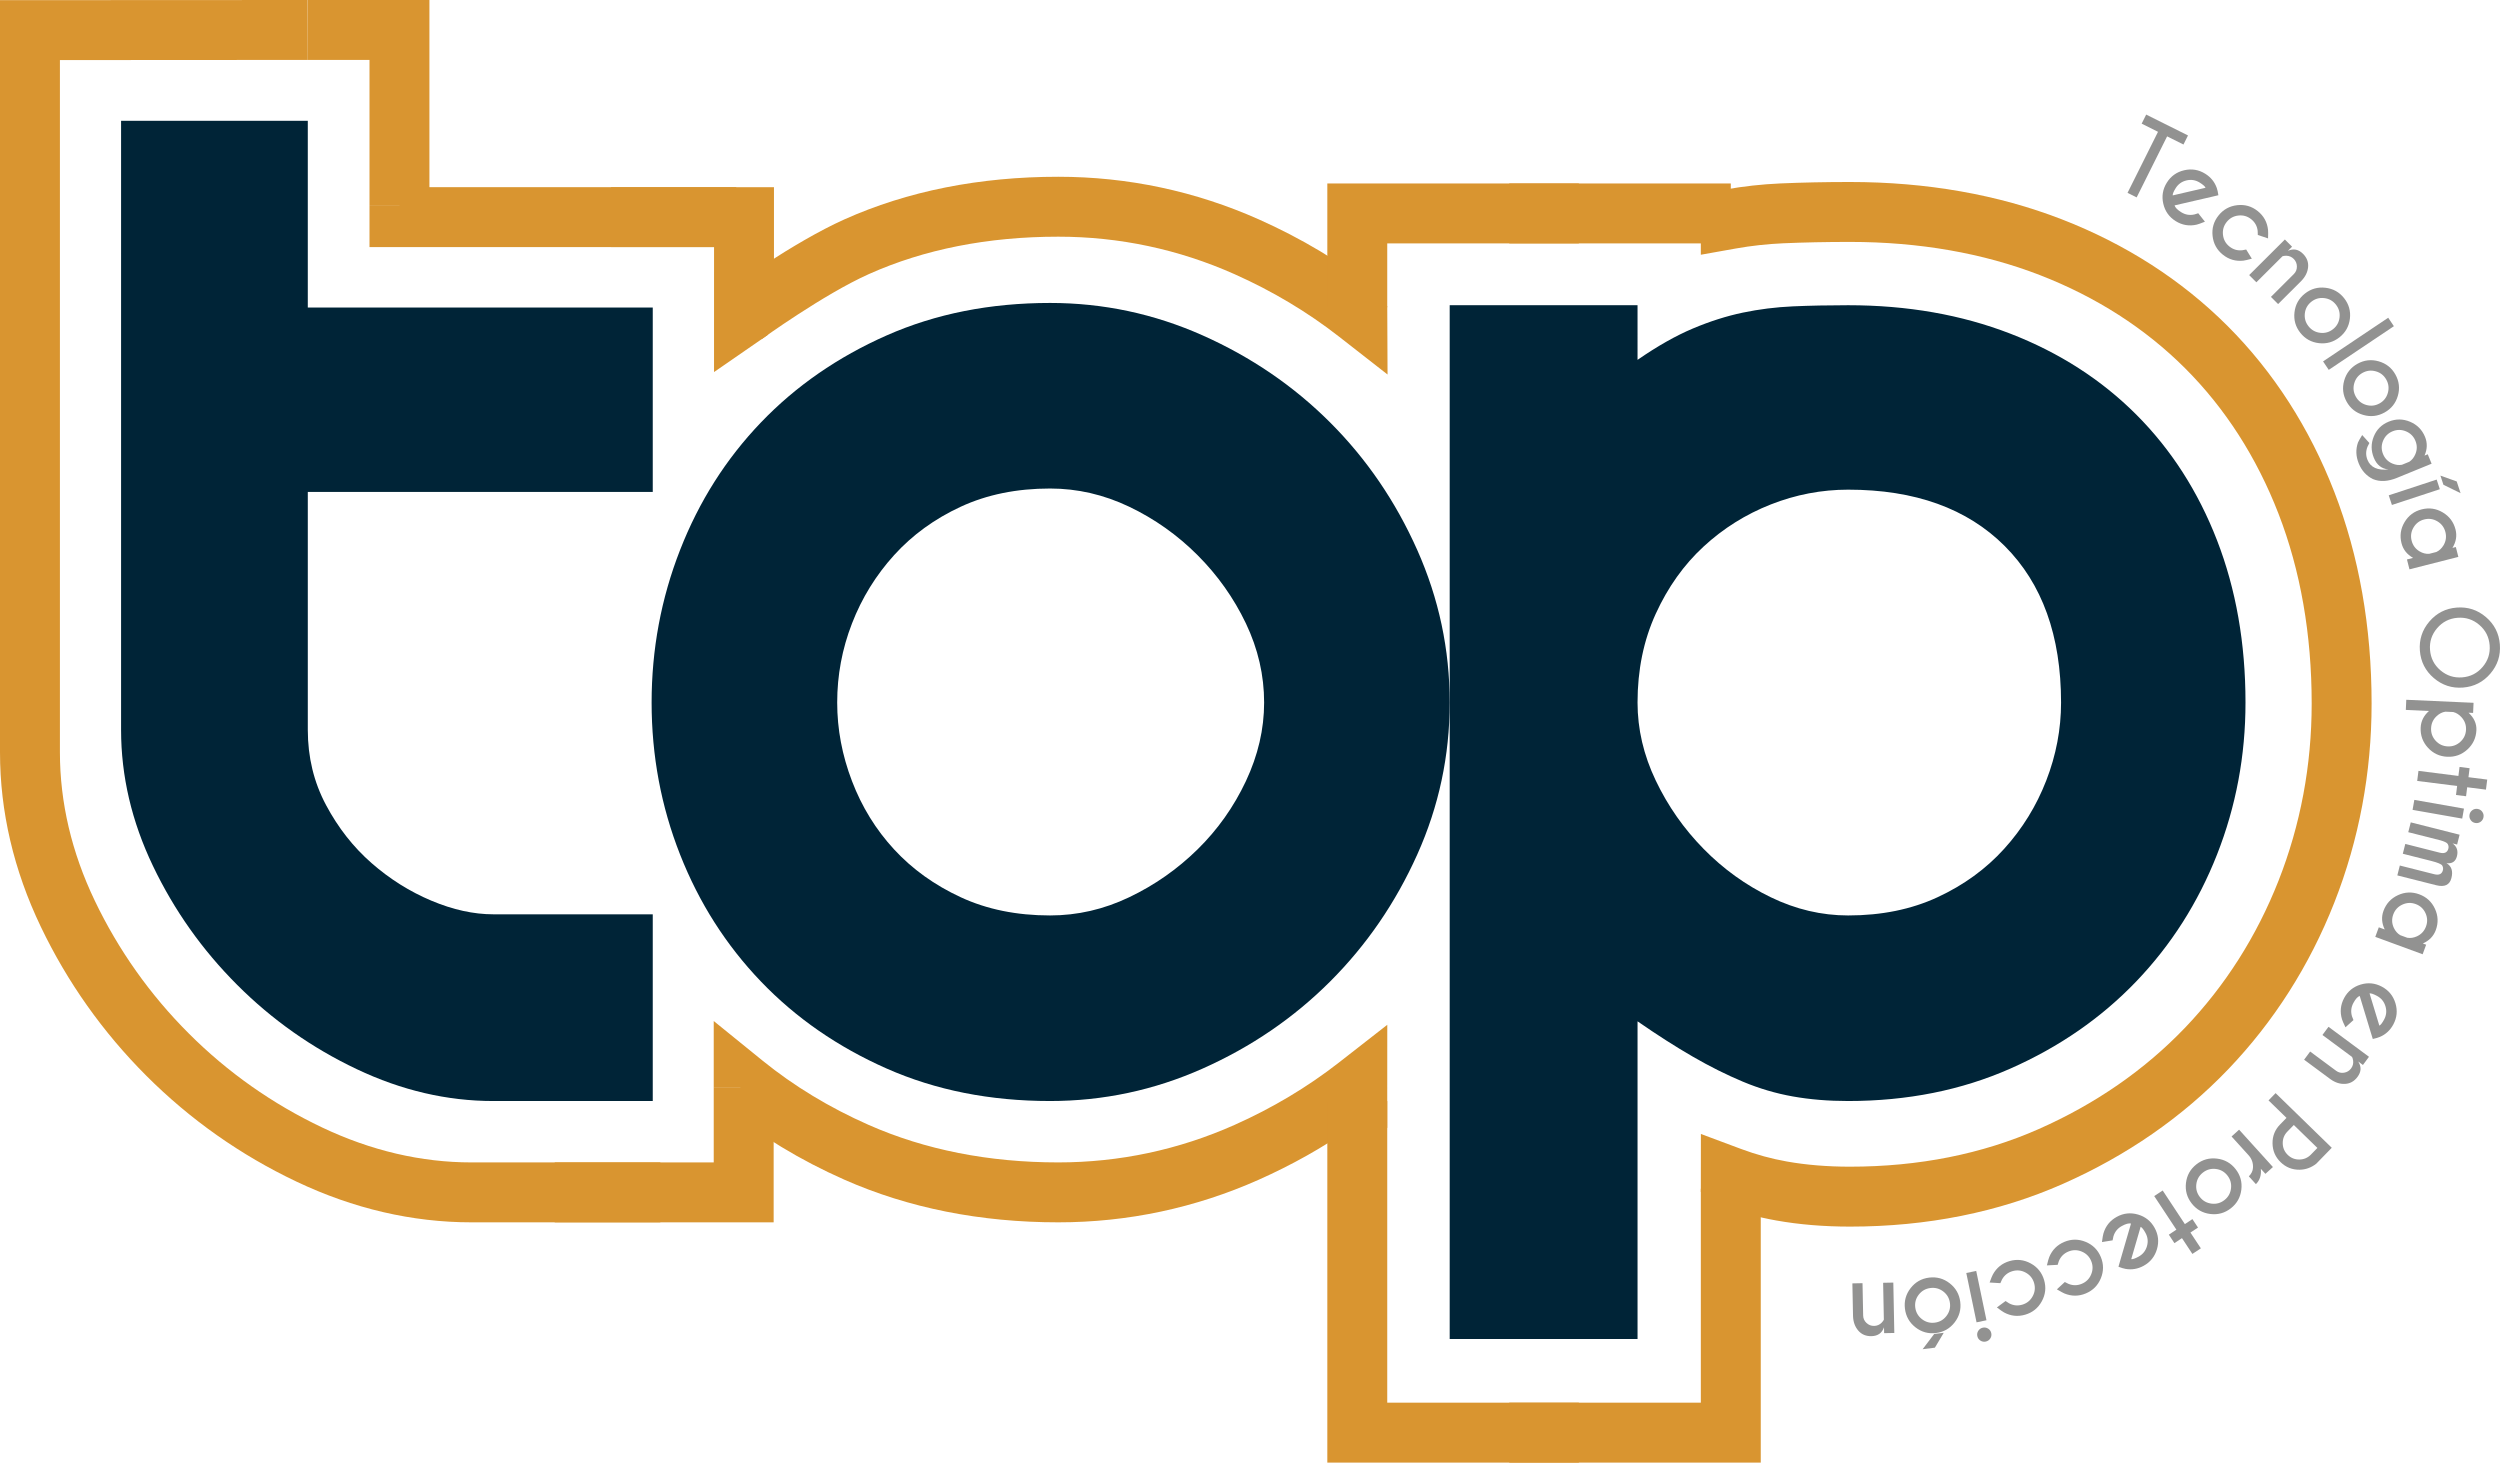
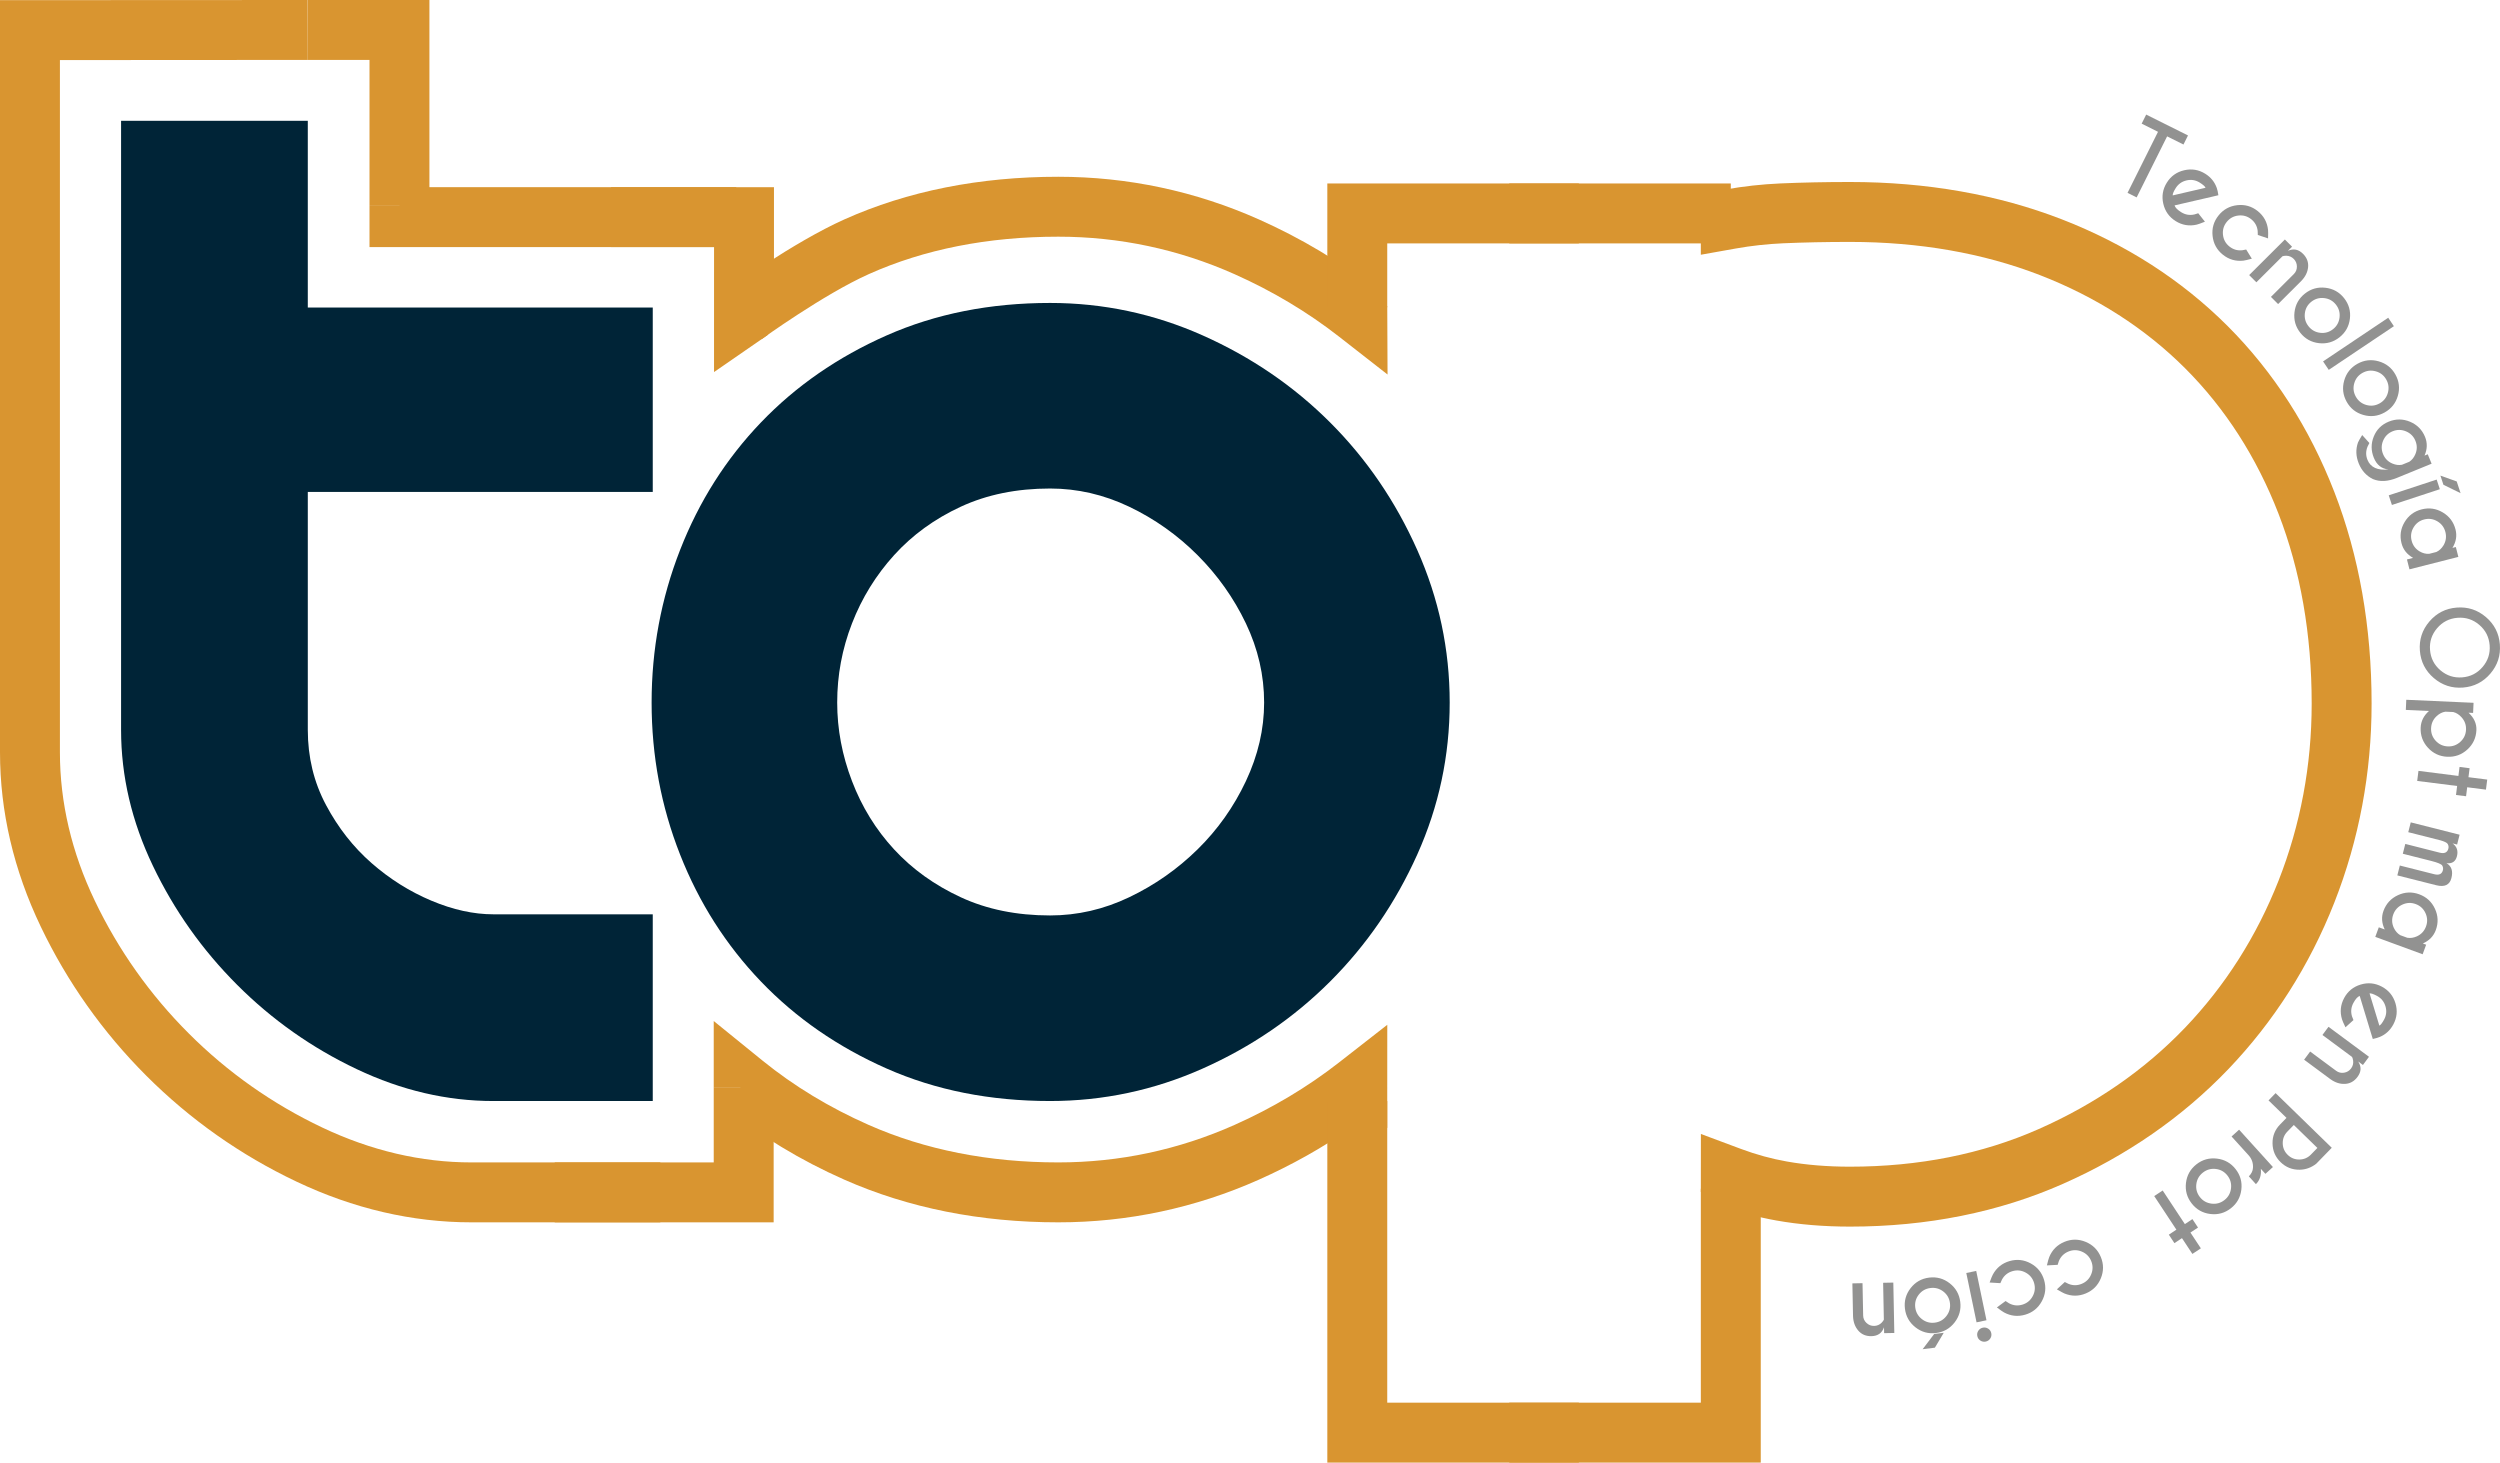
<svg xmlns="http://www.w3.org/2000/svg" version="1.1" x="0px" y="0px" width="516.3px" height="302.054px" viewBox="0 0 516.3 302.054" style="enable-background:new 0 0 516.3 302.054;" xml:space="preserve">
  <style type="text/css">
	.st0{fill:#002437;}
	.st1{fill:#D99530;}
	.st2{fill:#929291;}
</style>
  <defs>
</defs>
  <path class="st0" d="M63.567,101.595v49.14c0,5.643,1.252,10.815,3.761,15.518c2.506,4.702,5.643,8.699,9.405,11.991  c3.762,3.292,7.877,5.878,12.344,7.759c4.468,1.881,8.736,2.821,12.814,2.821h32.917v38.56h-32.917  c-9.563,0-18.968-2.193-28.215-6.583c-9.25-4.387-17.48-10.187-24.688-17.399c-7.212-7.208-13.012-15.4-17.399-24.57  c-4.39-9.169-6.583-18.534-6.583-28.096v-98.28V24.945l22.571,0h15.989v38.56h71.241v38.09H63.567z" />
  <path class="st0" d="M299.391,145.091c0,10.974-2.233,21.437-6.701,31.389c-4.467,9.956-10.462,18.692-17.987,26.216  c-7.523,7.523-16.304,13.519-26.333,17.987c-10.033,4.468-20.536,6.701-31.506,6.701c-12.384,0-23.629-2.233-33.74-6.701  c-10.11-4.468-18.773-10.463-25.981-17.987c-7.212-7.524-12.777-16.26-16.694-26.216c-3.92-9.952-5.878-20.415-5.878-31.389  c0-10.97,1.958-21.473,5.878-31.506c3.916-10.03,9.482-18.81,16.694-26.333c7.208-7.524,15.871-13.52,25.981-17.987  c10.11-4.467,21.356-6.7,33.74-6.7c10.97,0,21.473,2.233,31.506,6.7c10.03,4.468,18.81,10.463,26.333,17.987  c7.524,7.523,13.52,16.304,17.987,26.333C297.158,123.618,299.391,134.121,299.391,145.091z M261.067,145.091  c0-5.643-1.257-11.087-3.762-16.341c-2.509-5.249-5.841-9.952-9.993-14.107c-4.155-4.152-8.857-7.483-14.107-9.993  c-5.253-2.506-10.698-3.762-16.341-3.762c-6.899,0-13.049,1.256-18.456,3.762c-5.408,2.509-9.993,5.841-13.755,9.993  c-3.762,4.155-6.665,8.857-8.699,14.107c-2.039,5.254-3.057,10.698-3.057,16.341c0,5.489,1.017,10.897,3.057,16.224  c2.035,5.33,4.937,10.033,8.699,14.107c3.761,4.078,8.347,7.369,13.755,9.875c5.407,2.509,11.558,3.762,18.456,3.762  c5.643,0,11.088-1.253,16.341-3.762c5.25-2.505,9.953-5.797,14.107-9.875c4.151-4.075,7.483-8.777,9.993-14.107  C259.81,155.988,261.067,150.58,261.067,145.091z" />
-   <path class="st0" d="M381.683,63.034c12.226,0,23.395,1.962,33.504,5.878c10.11,3.92,18.769,9.486,25.981,16.694  c7.209,7.212,12.774,15.87,16.694,25.981c3.916,10.11,5.878,21.278,5.878,33.504c0,10.974-1.961,21.437-5.878,31.389  c-3.92,9.956-9.486,18.692-16.694,26.216c-7.212,7.523-15.87,13.519-25.981,17.987c-10.11,4.468-21.278,6.701-33.504,6.701  c-4.078,0-7.877-0.312-11.403-0.94c-3.527-0.625-6.977-1.646-10.345-3.057c-3.372-1.411-6.819-3.134-10.345-5.173  c-3.527-2.035-7.329-4.467-11.403-7.289v65.599H299.39V90.544V63.034h22.336h16.459V74.32c4.074-2.821,7.876-4.974,11.403-6.465  c3.526-1.488,6.973-2.587,10.345-3.292c3.369-0.705,6.818-1.135,10.345-1.294C373.806,63.115,377.605,63.034,381.683,63.034z   M381.683,189.059c6.895,0,13.049-1.253,18.456-3.762c5.408-2.505,9.993-5.838,13.755-9.993c3.762-4.151,6.661-8.854,8.699-14.107  c2.036-5.249,3.057-10.617,3.057-16.106c0-13.791-3.879-24.57-11.638-32.329s-18.538-11.638-32.329-11.638  c-5.489,0-10.816,1.021-15.989,3.057c-5.172,2.039-9.798,4.937-13.872,8.699c-4.078,3.762-7.369,8.387-9.875,13.872  c-2.51,5.489-3.762,11.602-3.762,18.339c0,5.489,1.252,10.857,3.762,16.106c2.505,5.254,5.797,9.956,9.875,14.107  c4.074,4.155,8.699,7.487,13.872,9.993C370.867,187.806,376.194,189.059,381.683,189.059z" />
  <g>
    <path class="st1" d="M136.376,252.437H97.348c-12.212,0-24.361-2.828-36.109-8.405c-11.555-5.48-21.984-12.829-30.993-21.843   c-9.008-9.003-16.355-19.379-21.836-30.839C2.831,179.696,0,167.589,0,155.368V0.032L63.523,0l0.033,12.375l-51.182,0.032v142.961   c0,10.357,2.421,20.665,7.198,30.641c4.876,10.192,11.409,19.42,19.425,27.429c8.006,8.011,17.274,14.542,27.547,19.414   c10.079,4.784,20.441,7.21,30.804,7.21h39.028V252.437z" />
    <polygon class="st1" points="147.461,76.838 147.465,51.03 126.196,51.03 126.196,38.655 159.84,38.655 159.839,65.042    155.81,65.041 158.629,69.122  " />
    <polygon class="st1" points="88.685,42.522 76.31,42.522 76.31,12.375 63.54,12.375 63.54,0 88.685,0  " />
    <path class="st1" d="M218.557,252.437c-16.089,0-30.95-2.962-44.171-8.805c-9.08-4.012-17.39-9.051-24.695-14.977l3.237-3.991   H147.4v-13.801l10.085,8.181c6.455,5.236,13.823,9.701,21.902,13.269c11.635,5.142,24.813,7.749,39.17,7.749   c12.615,0,24.86-2.604,36.395-7.742c7.81-3.479,15.061-7.811,21.55-12.875l10-7.804l-0.008,15.746l0.002,5.541h-7.449   c-5.918,4.101-12.307,7.687-19.061,10.696C246.856,249.472,232.916,252.437,218.557,252.437z M286.556,77.346l-10.051-7.847   c-6.485-5.063-13.737-9.397-21.555-12.879c-11.535-5.135-23.78-7.74-36.393-7.74c-14.524,0-27.692,2.602-39.138,7.733   c-9.31,4.173-22.009,13.344-22.136,13.436l-7.263-10.019c0.56-0.407,13.852-10.01,24.337-14.709   c13.047-5.851,27.919-8.817,44.2-8.817c14.358,0,28.298,2.964,41.428,8.81c8.736,3.892,16.857,8.746,24.136,14.429l-2.74,3.51   l5.113-0.023L286.556,77.346z" />
    <path class="st1" d="M326.061,302.054h-51.942v-74.668h12.375v62.294h39.567V302.054z M286.494,63.453h-12.375V37.892h51.942   v12.375h-39.567V63.453z" />
    <path class="st1" d="M363.631,302.054h-51.942v-12.375h39.567v-44.182h12.375V302.054z M357.443,50.266h-45.754V37.892h45.754   V50.266z" />
    <polygon class="st1" points="152.051,51.03 76.31,51.03 76.31,42.522 82.498,42.522 82.498,38.655 152.051,38.655  " />
    <polygon class="st1" points="159.775,252.437 114.56,252.437 114.56,240.062 147.4,240.062 147.4,224.663 159.775,224.663  " />
    <path class="st1" d="M382.063,253.319c-5.397,0-10.509-0.423-15.195-1.26c-3.906-0.69-7.807-1.757-11.585-3.168l1.015-2.719   l-5.042-0.005l0.012-11.982l8.341,3.113c3.077,1.148,6.248,2.015,9.423,2.577c3.979,0.708,8.36,1.068,13.03,1.068   c14.192,0,27.299-2.612,38.957-7.763c11.706-5.172,21.86-12.197,30.18-20.878c8.322-8.686,14.839-18.922,19.367-30.425   c4.541-11.538,6.843-23.843,6.843-36.571c0-14.283-2.307-27.478-6.855-39.221c-4.514-11.639-10.994-21.736-19.265-30.008   c-8.27-8.268-18.367-14.749-30.008-19.262c-11.739-4.548-24.935-6.854-39.219-6.854c-4.867,0-9.523,0.096-13.839,0.285   c-3.284,0.147-6.548,0.507-9.697,1.067l-7.272,1.296v-8.835h5.929l-0.826-4.644c3.678-0.656,7.486-1.075,11.317-1.247   c4.502-0.197,9.34-0.297,14.387-0.297c15.819,0,30.518,2.588,43.692,7.69c13.254,5.139,24.789,12.558,34.286,22.05   c9.494,9.498,16.913,21.033,22.052,34.287c5.104,13.175,7.692,27.874,7.692,43.692c0,14.286-2.592,28.115-7.702,41.105   c-5.122,13.008-12.506,24.598-21.947,34.454c-9.446,9.854-20.923,17.805-34.114,23.635   C412.778,250.352,397.989,253.319,382.063,253.319z" />
  </g>
  <g>
    <path class="st2" d="M447.553,28.162l-6.292,12.607l-1.883-0.939l6.293-12.607l-3.376-1.685l0.935-1.874l8.635,4.31l-0.936,1.874   L447.553,28.162z" />
    <path class="st2" d="M449.089,42.419c0.133,0.449,0.592,0.918,1.375,1.407c0.847,0.528,1.756,0.683,2.729,0.462   c0.124-0.034,0.387-0.116,0.787-0.248l1.38,1.744c-0.811,0.329-1.373,0.53-1.688,0.604c-1.552,0.359-3.003,0.117-4.353-0.725   c-1.345-0.839-2.196-2.035-2.556-3.586c-0.359-1.551-0.117-3.002,0.726-4.353c0.843-1.35,2.039-2.205,3.591-2.563   c1.552-0.359,3-0.12,4.345,0.72c1.155,0.721,1.95,1.702,2.384,2.943c0.068,0.209,0.128,0.425,0.18,0.648   c0.021,0.093,0.072,0.375,0.151,0.846l-1.454,0.344L449.089,42.419z M455.486,38.78c-0.104-0.28-0.505-0.637-1.203-1.073   c-0.841-0.525-1.747-0.675-2.718-0.45s-1.721,0.761-2.249,1.607c-0.432,0.692-0.635,1.189-0.608,1.492L455.486,38.78z" />
    <path class="st2" d="M463.882,51.531l1.168,1.893c-0.843,0.233-1.425,0.367-1.747,0.403c-1.583,0.176-2.996-0.233-4.238-1.227   c-1.238-0.99-1.945-2.276-2.121-3.859c-0.177-1.583,0.232-2.996,1.227-4.239c0.993-1.243,2.282-1.953,3.865-2.129   c1.582-0.176,2.993,0.23,4.23,1.22c1.243,0.994,1.952,2.282,2.129,3.865c0.035,0.322,0.037,0.915,0.003,1.777l-2.115-0.708   c-0.004-0.426-0.014-0.706-0.028-0.839c-0.11-0.986-0.555-1.79-1.334-2.414c-0.774-0.619-1.656-0.874-2.646-0.763   c-0.991,0.11-1.798,0.555-2.421,1.335c-0.619,0.774-0.874,1.656-0.764,2.647c0.11,0.99,0.553,1.795,1.327,2.414   c0.779,0.624,1.664,0.882,2.655,0.777C463.2,51.667,463.469,51.615,463.882,51.531z" />
    <path class="st2" d="M471.38,52.921l-5.395,5.378l-1.485-1.49l7.371-7.349l1.485,1.49l-0.859,0.857   c1.149-0.527,2.191-0.323,3.125,0.613c0.795,0.797,1.144,1.713,1.047,2.748c-0.097,1.035-0.565,1.985-1.406,2.852l-4.792,4.778   l-1.479-1.483l4.735-4.721c0.425-0.424,0.634-0.942,0.628-1.555c-0.007-0.613-0.224-1.134-0.652-1.564   c-0.424-0.425-0.938-0.645-1.544-0.66C471.812,52.819,471.551,52.855,471.38,52.921z" />
    <path class="st2" d="M484.095,61.564c0.989,1.247,1.392,2.66,1.207,4.239c-0.185,1.58-0.9,2.864-2.147,3.853   s-2.66,1.394-4.24,1.214c-1.58-0.18-2.865-0.894-3.854-2.14c-0.985-1.242-1.387-2.654-1.204-4.236s0.897-2.868,2.145-3.857   c1.247-0.989,2.661-1.392,4.243-1.209S483.111,60.322,484.095,61.564z M479.988,61.562c-0.992-0.112-1.877,0.14-2.653,0.756   c-0.782,0.621-1.229,1.424-1.341,2.413c-0.111,0.988,0.143,1.873,0.763,2.655c0.62,0.782,1.424,1.231,2.412,1.347   c0.987,0.116,1.872-0.136,2.653-0.756c0.777-0.616,1.224-1.42,1.341-2.412c0.116-0.992-0.135-1.879-0.755-2.661   C481.786,62.121,480.981,61.674,479.988,61.562z" />
    <path class="st2" d="M494.385,67.366l-13.451,9.019l-1.172-1.748l13.451-9.019L494.385,67.366z" />
    <path class="st2" d="M494.706,77.358c0.772,1.391,0.939,2.851,0.5,4.379s-1.354,2.679-2.745,3.452   c-1.392,0.773-2.853,0.942-4.382,0.507c-1.53-0.435-2.681-1.348-3.454-2.739c-0.77-1.385-0.936-2.844-0.498-4.375   c0.438-1.532,1.353-2.684,2.743-3.457c1.392-0.772,2.853-0.94,4.385-0.502C492.786,75.062,493.937,75.973,494.706,77.358z    M490.654,76.688c-0.961-0.272-1.875-0.167-2.741,0.314c-0.873,0.484-1.444,1.205-1.715,2.162c-0.271,0.957-0.164,1.871,0.32,2.744   s1.204,1.446,2.16,1.722c0.955,0.275,1.869,0.17,2.741-0.314c0.867-0.481,1.438-1.202,1.715-2.162   c0.277-0.96,0.173-1.876-0.312-2.749C492.338,77.532,491.615,76.96,490.654,76.688z" />
    <path class="st2" d="M500.713,94.088l0.664-0.271l0.797,1.947l-7.163,2.929c-1.872,0.766-3.525,0.848-4.959,0.247   c-1.344-0.667-2.316-1.737-2.919-3.21s-0.658-2.918-0.166-4.336c0.125-0.299,0.417-0.815,0.874-1.549l1.481,1.645   c-0.197,0.372-0.321,0.62-0.373,0.743c-0.382,0.921-0.385,1.84-0.01,2.758c0.631,1.542,2.078,2.195,4.344,1.961   c-1.422-0.125-2.434-0.925-3.035-2.398c-0.603-1.473-0.61-2.936-0.024-4.389c0.586-1.453,1.616-2.48,3.089-3.083   c1.473-0.603,2.941-0.597,4.406,0.018c1.464,0.615,2.497,1.658,3.1,3.131C501.327,91.474,501.291,92.759,500.713,94.088z    M497.573,95.362c0.544-0.361,0.959-0.88,1.243-1.557c0.39-0.917,0.396-1.838,0.018-2.762c-0.377-0.924-1.027-1.578-1.949-1.962   c-0.922-0.384-1.842-0.389-2.76-0.014c-0.924,0.377-1.578,1.026-1.964,1.945s-0.39,1.84-0.012,2.764s1.023,1.578,1.938,1.961   c0.677,0.284,1.33,0.367,1.959,0.248L497.573,95.362z" />
    <path class="st2" d="M503.874,101.031l-9.897,3.254l-0.654-1.989l9.897-3.254L503.874,101.031z M507.361,99.427l0.797,2.422   l-3.541-1.732l-0.622-1.893L507.361,99.427z" />
    <path class="st2" d="M506.475,113.152l0.705-0.179l0.519,2.039l-10.097,2.567l-0.519-2.039l1.265-0.322   c-1.263-0.723-2.059-1.731-2.388-3.025c-0.392-1.543-0.183-2.996,0.629-4.361c0.812-1.365,1.988-2.243,3.531-2.635   c1.542-0.392,2.996-0.183,4.361,0.629c1.364,0.812,2.243,1.988,2.635,3.531C507.446,110.651,507.232,111.916,506.475,113.152z    M501.661,114.377l1.49-0.379c0.604-0.279,1.099-0.739,1.485-1.38c0.506-0.859,0.636-1.769,0.392-2.73   c-0.246-0.967-0.796-1.706-1.648-2.216c-0.854-0.51-1.764-0.642-2.731-0.396c-0.961,0.244-1.695,0.795-2.205,1.651   c-0.509,0.856-0.641,1.769-0.395,2.736c0.244,0.961,0.793,1.698,1.647,2.211C500.342,114.253,500.997,114.42,501.661,114.377z" />
    <path class="st2" d="M514.311,139.115c-1.485,1.74-3.368,2.701-5.647,2.881c-2.278,0.18-4.288-0.474-6.029-1.96   c-1.741-1.485-2.701-3.368-2.881-5.647s0.473-4.289,1.959-6.03c1.486-1.741,3.369-2.701,5.647-2.881   c2.279-0.18,4.289,0.473,6.03,1.959c1.74,1.486,2.701,3.369,2.881,5.647S515.797,137.375,514.311,139.115z M514.163,133.252   c-0.135-1.701-0.849-3.104-2.144-4.209c-1.295-1.105-2.793-1.591-4.493-1.457c-1.701,0.134-3.105,0.851-4.214,2.149   s-1.596,2.795-1.462,4.489c0.134,1.701,0.85,3.104,2.148,4.209c1.298,1.105,2.797,1.59,4.498,1.456   c1.701-0.134,3.104-0.849,4.209-2.144C513.812,136.45,514.297,134.953,514.163,133.252z" />
    <path class="st2" d="M501.64,146.825l-4.79-0.215l0.094-2.092l13.895,0.623l-0.094,2.092l-0.939-0.042   c1.141,1.063,1.681,2.266,1.62,3.606c-0.071,1.59-0.692,2.92-1.864,3.991c-1.173,1.071-2.554,1.571-4.144,1.5   s-2.922-0.692-3.997-1.864c-1.074-1.173-1.576-2.554-1.505-4.144C499.976,148.94,500.55,147.789,501.64,146.825z M506.642,147.049   l-1.627-0.072c-0.646,0.099-1.24,0.399-1.782,0.902c-0.731,0.669-1.12,1.502-1.165,2.499s0.27,1.863,0.941,2.599   c0.673,0.735,1.508,1.126,2.505,1.171c0.99,0.044,1.854-0.27,2.594-0.942c0.738-0.672,1.131-1.507,1.175-2.504   c0.045-0.997-0.271-1.861-0.946-2.594C507.841,147.559,507.276,147.206,506.642,147.049z" />
    <path class="st2" d="M509.787,160.508l3.874,0.49l-0.263,2.077l-3.874-0.49l-0.234,1.856l-2.078-0.263l0.235-1.856l-8.249-1.044   l0.263-2.077l8.249,1.044l0.235-1.856l2.077,0.263L509.787,160.508z" />
-     <path class="st2" d="M508.496,169.057l-10.251-1.803l0.362-2.062l10.252,1.803L508.496,169.057z M512.294,169.714   c-0.329,0.237-0.696,0.319-1.102,0.248s-0.722-0.274-0.95-0.608c-0.229-0.335-0.309-0.701-0.238-1.1   c0.068-0.393,0.268-0.706,0.597-0.942c0.329-0.237,0.696-0.319,1.102-0.248c0.405,0.071,0.723,0.273,0.951,0.608   s0.309,0.698,0.239,1.09C512.824,169.16,512.623,169.478,512.294,169.714z" />
    <path class="st2" d="M507.956,172.385l-0.514,2.029l-0.941-0.237c0.888,0.642,1.19,1.521,0.908,2.64   c-0.281,1.111-1.001,1.593-2.16,1.446c1.043,0.604,1.383,1.629,1.017,3.074c-0.36,1.425-1.406,1.919-3.139,1.48l-8.032-2.03   l0.516-2.04l7.101,1.795c0.993,0.252,1.592-0.024,1.796-0.829c0.084-0.333,0.039-0.65-0.136-0.952   c-0.174-0.302-0.935-0.622-2.281-0.963l-5.864-1.482l0.514-2.03l7.098,1.805c0.993,0.252,1.593-0.028,1.798-0.839   c0.084-0.333,0.039-0.651-0.135-0.952c-0.15-0.261-0.656-0.514-1.52-0.76l-6.629-1.676l0.513-2.03L507.956,172.385z" />
    <path class="st2" d="M500.365,194.848l0.684,0.251l-0.726,1.976l-9.78-3.593l0.726-1.976l1.226,0.45   c-0.633-1.31-0.719-2.592-0.258-3.845c0.549-1.494,1.543-2.574,2.984-3.241s2.908-0.726,4.402-0.177s2.574,1.544,3.241,2.985   c0.667,1.44,0.726,2.908,0.177,4.402C502.58,193.334,501.688,194.257,500.365,194.848z M495.702,193.135l1.443,0.53   c0.655,0.112,1.324,0.013,2.006-0.297c0.902-0.423,1.524-1.1,1.866-2.03c0.345-0.937,0.309-1.857-0.106-2.761   s-1.092-1.526-2.028-1.871c-0.931-0.342-1.848-0.304-2.753,0.115c-0.904,0.418-1.528,1.096-1.872,2.033   c-0.342,0.931-0.307,1.849,0.108,2.755C494.685,192.287,495.13,192.796,495.702,193.135z" />
    <path class="st2" d="M487.326,205.677c-0.438,0.163-0.876,0.651-1.312,1.466c-0.471,0.881-0.564,1.798-0.28,2.753   c0.042,0.122,0.143,0.378,0.301,0.769l-1.648,1.493c-0.382-0.786-0.62-1.334-0.715-1.645c-0.462-1.524-0.316-2.987,0.434-4.391   c0.748-1.397,1.884-2.327,3.408-2.789s2.987-0.317,4.392,0.434c1.402,0.751,2.335,1.889,2.797,3.413   c0.462,1.523,0.319,2.984-0.429,4.382c-0.643,1.201-1.568,2.06-2.777,2.575c-0.204,0.082-0.416,0.156-0.635,0.223   c-0.092,0.027-0.369,0.097-0.834,0.208l-0.44-1.429L487.326,205.677z M491.383,211.816c0.271-0.122,0.602-0.546,0.99-1.271   c0.468-0.874,0.557-1.788,0.268-2.741c-0.289-0.954-0.873-1.666-1.753-2.137c-0.72-0.386-1.229-0.555-1.529-0.509L491.383,211.816z   " />
    <path class="st2" d="M485.748,218.279l-6.12-4.533l1.252-1.69l8.364,6.194l-1.252,1.691l-0.976-0.723   c0.692,1.059,0.646,2.119-0.141,3.181c-0.671,0.905-1.524,1.387-2.562,1.445c-1.038,0.058-2.048-0.264-3.029-0.967l-5.438-4.027   l1.246-1.683l5.373,3.979c0.482,0.357,1.026,0.487,1.631,0.39c0.605-0.097,1.088-0.39,1.449-0.877   c0.357-0.482,0.499-1.024,0.424-1.625C485.913,218.691,485.84,218.44,485.748,218.279z" />
    <path class="st2" d="M472.208,230.864l-3.711-3.612l1.46-1.501l11.599,11.288l-3.203,3.291c-1.033,0.811-2.185,1.225-3.452,1.242   c-1.521,0.016-2.823-0.504-3.905-1.557c-1.093-1.063-1.65-2.354-1.673-3.873c-0.023-1.519,0.494-2.821,1.553-3.908L472.208,230.864   z M478.588,237.072l-4.872-4.741l-1.333,1.37c-0.649,0.667-0.967,1.471-0.954,2.41c0.013,0.938,0.356,1.737,1.033,2.396   c0.672,0.653,1.477,0.973,2.413,0.958c0.938-0.016,1.73-0.356,2.379-1.023L478.588,237.072z" />
    <path class="st2" d="M466.908,241.379c0.132,1.31-0.207,2.367-1.016,3.172l-1.46-1.611c0.537-0.542,0.822-1.132,0.854-1.77   c0.052-0.957-0.225-1.79-0.829-2.497l-3.593-3.966l1.552-1.406l6.988,7.715l-1.552,1.405L466.908,241.379z" />
    <path class="st2" d="M460.717,249.537c-1.254,0.979-2.67,1.372-4.248,1.176c-1.578-0.195-2.857-0.92-3.837-2.174   c-0.98-1.254-1.375-2.67-1.184-4.249c0.19-1.579,0.913-2.858,2.167-3.838c1.248-0.977,2.663-1.367,4.244-1.174   s2.861,0.917,3.841,2.171c0.98,1.254,1.374,2.671,1.18,4.252C462.687,247.282,461.966,248.561,460.717,249.537z M460.748,245.43   c0.119-0.992-0.126-1.879-0.737-2.659c-0.614-0.786-1.415-1.239-2.402-1.357c-0.987-0.119-1.874,0.129-2.66,0.744   c-0.786,0.614-1.241,1.415-1.364,2.401c-0.123,0.987,0.122,1.873,0.737,2.66c0.61,0.78,1.411,1.232,2.402,1.356   s1.88-0.121,2.666-0.736C460.177,247.225,460.629,246.421,460.748,245.43z" />
    <path class="st2" d="M452.369,254.548l2.151,3.259l-1.748,1.153l-2.15-3.259l-1.562,1.03l-1.153-1.747l1.562-1.031l-4.58-6.939   l1.748-1.153l4.579,6.939l1.562-1.03l1.153,1.747L452.369,254.548z" />
-     <path class="st2" d="M440.097,252.685c-0.456-0.104-1.09,0.067-1.899,0.512c-0.875,0.479-1.455,1.197-1.738,2.153   c-0.031,0.124-0.088,0.394-0.169,0.808l-2.195,0.351c0.108-0.867,0.209-1.457,0.3-1.769c0.445-1.528,1.366-2.676,2.762-3.441   c1.389-0.762,2.849-0.92,4.377-0.474c1.529,0.445,2.677,1.366,3.441,2.762c0.766,1.396,0.926,2.857,0.479,4.386   c-0.445,1.529-1.363,2.675-2.753,3.438c-1.194,0.654-2.438,0.868-3.733,0.64c-0.216-0.043-0.434-0.097-0.653-0.161   c-0.091-0.026-0.362-0.12-0.812-0.281l0.411-1.438L440.097,252.685z M440.142,260.044c0.294,0.046,0.803-0.129,1.523-0.524   c0.869-0.477,1.443-1.193,1.723-2.15c0.278-0.956,0.178-1.872-0.302-2.747c-0.393-0.716-0.727-1.136-1.003-1.262L440.142,260.044z" />
    <path class="st2" d="M424.946,261.214l-2.221,0.114c0.201-0.851,0.363-1.426,0.487-1.726c0.606-1.473,1.645-2.515,3.113-3.127   c1.463-0.609,2.931-0.61,4.403-0.004s2.515,1.645,3.127,3.114c0.611,1.469,0.614,2.939,0.008,4.412s-1.642,2.514-3.104,3.123   c-1.469,0.611-2.94,0.614-4.413,0.008c-0.3-0.124-0.819-0.407-1.56-0.852l1.638-1.515c0.376,0.201,0.625,0.327,0.749,0.378   c0.917,0.378,1.836,0.375,2.758-0.009c0.915-0.381,1.562-1.032,1.941-1.954c0.38-0.921,0.378-1.843-0.006-2.764   c-0.381-0.915-1.032-1.562-1.954-1.942c-0.921-0.38-1.84-0.379-2.755,0.002c-0.921,0.384-1.574,1.036-1.958,1.955   C425.156,260.55,425.071,260.812,424.946,261.214z" />
    <path class="st2" d="M413.116,264.998l-2.22-0.132c0.293-0.823,0.518-1.377,0.674-1.661c0.766-1.396,1.912-2.318,3.439-2.764   c1.521-0.444,2.98-0.284,4.377,0.481s2.318,1.912,2.764,3.439c0.446,1.528,0.287,2.99-0.479,4.387s-1.909,2.317-3.43,2.762   c-1.528,0.445-2.99,0.286-4.387-0.479c-0.284-0.156-0.77-0.495-1.457-1.019l1.795-1.324c0.352,0.241,0.586,0.394,0.703,0.458   c0.87,0.477,1.783,0.575,2.741,0.296c0.952-0.278,1.667-0.854,2.146-1.728c0.479-0.874,0.578-1.79,0.299-2.748   c-0.278-0.952-0.854-1.667-1.729-2.146c-0.873-0.479-1.786-0.579-2.738-0.302c-0.957,0.28-1.679,0.855-2.161,1.728   C413.397,264.361,413.284,264.612,413.116,264.998z" />
    <path class="st2" d="M408.197,273.087l-2.12-10.19l2.05-0.427l2.12,10.19L408.197,273.087z M408.992,276.858   c-0.341-0.219-0.554-0.529-0.638-0.932c-0.084-0.403-0.013-0.772,0.214-1.108c0.226-0.337,0.537-0.546,0.934-0.629   c0.389-0.081,0.755-0.012,1.096,0.206c0.342,0.219,0.555,0.528,0.639,0.932c0.084,0.402,0.013,0.772-0.214,1.108   c-0.226,0.337-0.534,0.545-0.924,0.626C409.702,277.145,409.333,277.076,408.992,276.858z" />
    <path class="st2" d="M399.836,275.294c-1.579,0.197-2.995-0.193-4.249-1.171c-1.254-0.979-1.979-2.257-2.177-3.837   c-0.197-1.579,0.191-2.997,1.166-4.253c0.974-1.257,2.251-1.984,3.83-2.182c1.572-0.196,2.987,0.194,4.244,1.172   c1.258,0.978,1.984,2.256,2.182,3.836c0.198,1.579-0.192,2.997-1.17,4.254S401.41,275.098,399.836,275.294z M401.972,271.785   c0.611-0.79,0.855-1.677,0.733-2.66c-0.124-0.99-0.579-1.79-1.365-2.398s-1.675-0.851-2.665-0.727   c-0.99,0.123-1.792,0.577-2.404,1.36s-0.856,1.67-0.732,2.66c0.123,0.983,0.578,1.783,1.365,2.398s1.676,0.861,2.666,0.737   S401.361,272.575,401.972,271.785z M399.593,278.321l-2.529,0.316l2.38-3.142l1.978-0.247L399.593,278.321z" />
    <path class="st2" d="M389.054,272.535l-0.15-7.615l2.104-0.042l0.206,10.406l-2.104,0.042l-0.023-1.214   c-0.415,1.195-1.283,1.807-2.604,1.833c-1.126,0.022-2.029-0.359-2.709-1.146s-1.042-1.782-1.086-2.988l-0.135-6.766l2.094-0.042   l0.133,6.686c0.012,0.6,0.241,1.109,0.688,1.529c0.447,0.419,0.974,0.623,1.58,0.61c0.601-0.012,1.115-0.231,1.545-0.658   C388.829,272.917,388.984,272.705,389.054,272.535z" />
  </g>
</svg>